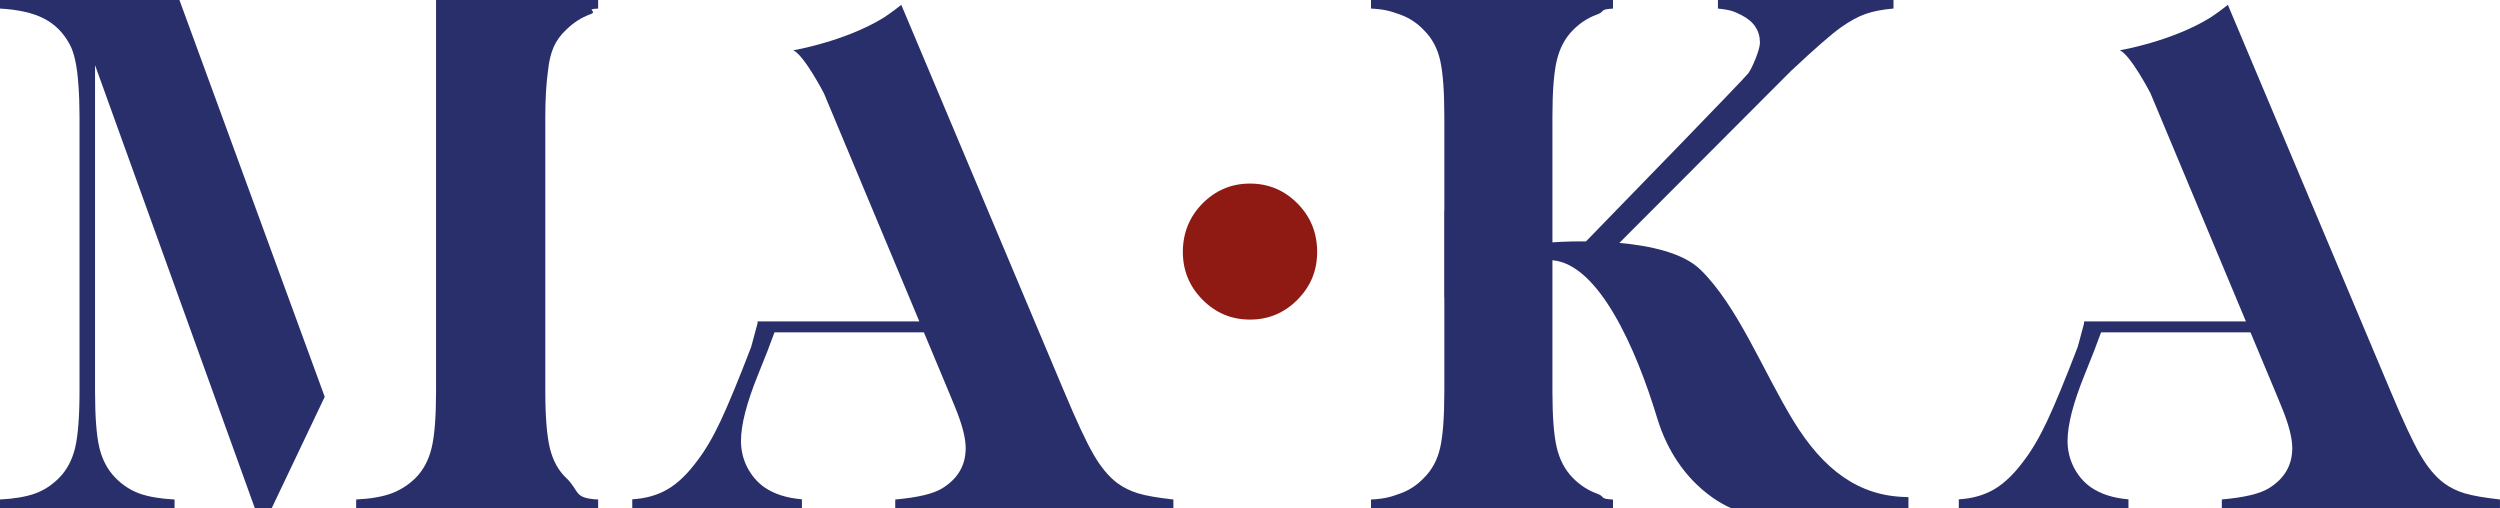
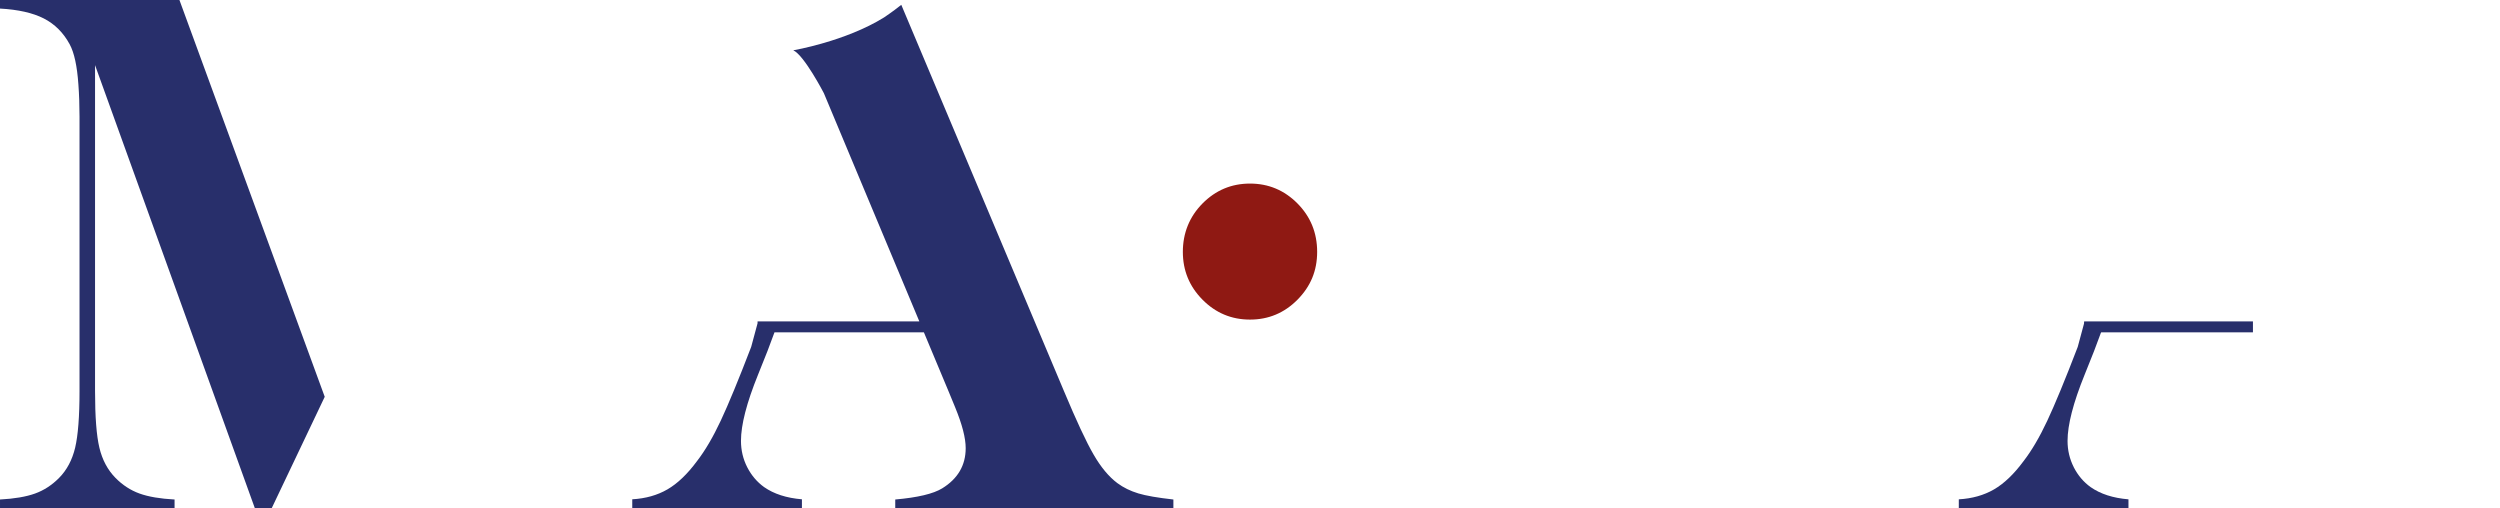
<svg xmlns="http://www.w3.org/2000/svg" id="Layer_2" viewBox="0 0 729.68 148.29">
  <defs>
    <style>.cls-1{fill:#282f6b;}.cls-1,.cls-2{stroke-width:0px;}.cls-2{fill:#8f1913;}</style>
  </defs>
  <g id="Layer_1-2">
-     <path class="cls-1" d="m159.93,20.75c.29-2.82.85-5.16,1.66-7.01.81-1.85,2.03-3.53,3.65-5.05,2.14-2.1,4.48-3.6,7.02-4.51,2.54-.9-1.88-1.47,2.32-1.68V0h-47.31v114.18c0,7.39-.42,12.87-1.27,16.46-.85,3.58-2.41,6.54-4.7,8.85-2.06,2.03-4.4,3.53-7.02,4.51-2.62.98-6.06,1.57-10.33,1.79v2.5h70.63v-2.5c-7.37-.36-5.29-2.46-9.34-6.3-2.28-2.17-3.87-5.07-4.75-8.69-.88-3.62-1.33-9.16-1.33-16.62V34.11c0-5.14.26-9.6.77-13.36Z" />
    <path class="cls-1" d="m94.78,115.82L52.37,0H0v2.5c5.31.29,9.56,1.25,12.77,2.88,3.2,1.63,5.73,4.15,7.57,7.55,1.33,2.46,2.17,6.37,2.54,11.73.22,2.97.33,6.12.33,9.45v80.07c0,7.39-.43,12.87-1.27,16.46-.85,3.58-2.41,6.54-4.7,8.85-2.07,2.1-4.41,3.62-7.02,4.56-2.61.94-6.02,1.52-10.22,1.74v2.5h50.95v-2.5c-4.2-.22-7.61-.8-10.22-1.74-2.61-.94-4.95-2.46-7.02-4.56-2.28-2.32-3.85-5.25-4.7-8.8-.85-3.55-1.27-9.05-1.27-16.51V19.01l46.63,129.28h4.95l15.46-32.48Z" />
    <path class="cls-2" d="m364.84,53.58c5.4,0,10.02,1.94,13.85,5.8,3.83,3.87,5.75,8.58,5.75,14.13s-1.92,10.1-5.75,13.97c-3.83,3.87-8.45,5.8-13.85,5.8s-10.02-1.93-13.85-5.8c-3.84-3.87-5.75-8.52-5.75-13.97s1.91-10.26,5.75-14.13c3.83-3.86,8.45-5.8,13.85-5.8Z" />
-     <path class="cls-1" d="m556.43,145.07c-13.81-.23-24.2-7.83-33.04-22.32-8.84-14.49-16.23-33.48-27.1-44.06-5.05-4.91-14.72-6.98-23.64-7.79l49.95-50.05c7-6.59,11.94-10.9,14.81-12.93,2.58-1.81,4.95-3.1,7.13-3.86,2.17-.76,4.88-1.29,8.12-1.57V0h-51.24v2.5c4.35.43,5.1,1.09,6.95,1.96,3.54,1.81,5.31,4.49,5.31,8.04,0,1.96-2.19,7.18-3.33,8.81-.97,1.39-36.79,38.2-47.44,49.14-5.73-.05-9.8.28-9.8.28v-36.61c0-7.39.42-12.87,1.27-16.46.85-3.59,2.41-6.54,4.7-8.85,2.06-2.1,4.4-3.62,7.02-4.56,2.61-.94.49-1.52,4.69-1.74V0h-70.63v2.5c4.2.22,5.81.8,8.47,1.74,2.65.94,4.98,2.46,6.96,4.56,2.36,2.32,3.94,5.25,4.75,8.8.81,3.55,1.22,9.05,1.22,16.51v27.34h-.04v14.49h0v10.91h.04v27.34c0,7.46-.41,12.96-1.22,16.51-.81,3.55-2.4,6.48-4.75,8.8-1.99,2.1-4.31,3.62-6.96,4.56-2.65.94-4.27,1.52-8.47,1.74v2.5h70.63v-2.5c-4.2-.22-2.07-.8-4.69-1.74-2.61-.94-4.95-2.46-7.02-4.56-2.28-2.32-3.85-5.27-4.7-8.85-.85-3.58-1.27-9.07-1.27-16.46v-38.24c13.48,1.16,24.35,25.51,30.58,46.09,6.23,20.58,21.63,26.27,21.63,26.27h51.7v-3.22h-.58Z" />
    <path class="cls-1" d="m332.21,144c-2.28-.69-4.31-1.68-6.08-2.99-2.51-1.88-4.83-4.67-6.96-8.37-2.14-3.69-5.01-9.85-8.62-18.47L263.06,1.41c-.79.63-2.58,2.03-5,3.66-11.3,7.03-26.52,9.61-26.52,9.61,3.19,1.45,8.93,12.53,8.93,12.53l27.86,66.6h-47.22v.55l-1.86,6.89c-3.68,9.59-6.65,16.78-8.9,21.57-2.25,4.79-4.55,8.71-6.91,11.76-2.8,3.79-5.68,6.54-8.62,8.25-2.95,1.71-6.38,2.68-10.28,2.9v2.56h49.52v-2.56c-4.49-.37-8.18-1.56-11.05-3.57-2.06-1.49-3.7-3.42-4.92-5.8-1.21-2.38-1.82-4.94-1.82-7.69,0-4.68,1.66-11.11,4.97-19.28l2.76-6.91,2.05-5.48h43.61l7.23,17.29,1.88,4.56c2.06,5,3.09,8.98,3.09,11.95,0,5-2.28,8.91-6.85,11.73-2.58,1.59-7.15,2.68-13.71,3.26v2.5h81.18v-2.5c-4.57-.51-8-1.1-10.28-1.79Z" />
    <path class="cls-1" d="m605.28,136.37c-1.21-2.38-1.82-4.94-1.82-7.69,0-4.68,1.66-11.11,4.97-19.28l2.76-6.91,3.13-8.37c-1.68.05-3.37.15-5.06.15-.33,0-.61-.12-.87-.28l-1.96,7.27c-3.68,9.59-6.65,16.78-8.9,21.57-2.25,4.79-4.55,8.71-6.91,11.76-2.8,3.79-5.68,6.54-8.62,8.25-2.95,1.71-6.38,2.68-10.28,2.9v2.56h49.52v-2.56c-4.49-.37-8.18-1.56-11.05-3.57-2.06-1.48-3.7-3.42-4.92-5.8Z" />
    <rect class="cls-1" x="608.3" y="93.81" width="49.27" height="3.19" />
-     <path class="cls-1" d="m719.4,144c-2.28-.69-4.31-1.68-6.08-2.99-2.51-1.88-4.83-4.67-6.96-8.37-2.14-3.69-5.01-9.85-8.62-18.47L650.25,1.41c-.79.63-2.58,2.03-5,3.66-11.3,7.03-26.52,9.61-26.52,9.61,3.19,1.45,8.93,12.53,8.93,12.53h0l36.42,87.07,1.88,4.56c2.06,5,3.09,8.98,3.09,11.95,0,5-2.28,8.91-6.85,11.73-2.58,1.59-7.15,2.68-13.71,3.26v2.5h81.18v-2.5c-4.57-.51-8-1.1-10.28-1.79Z" />
  </g>
</svg>